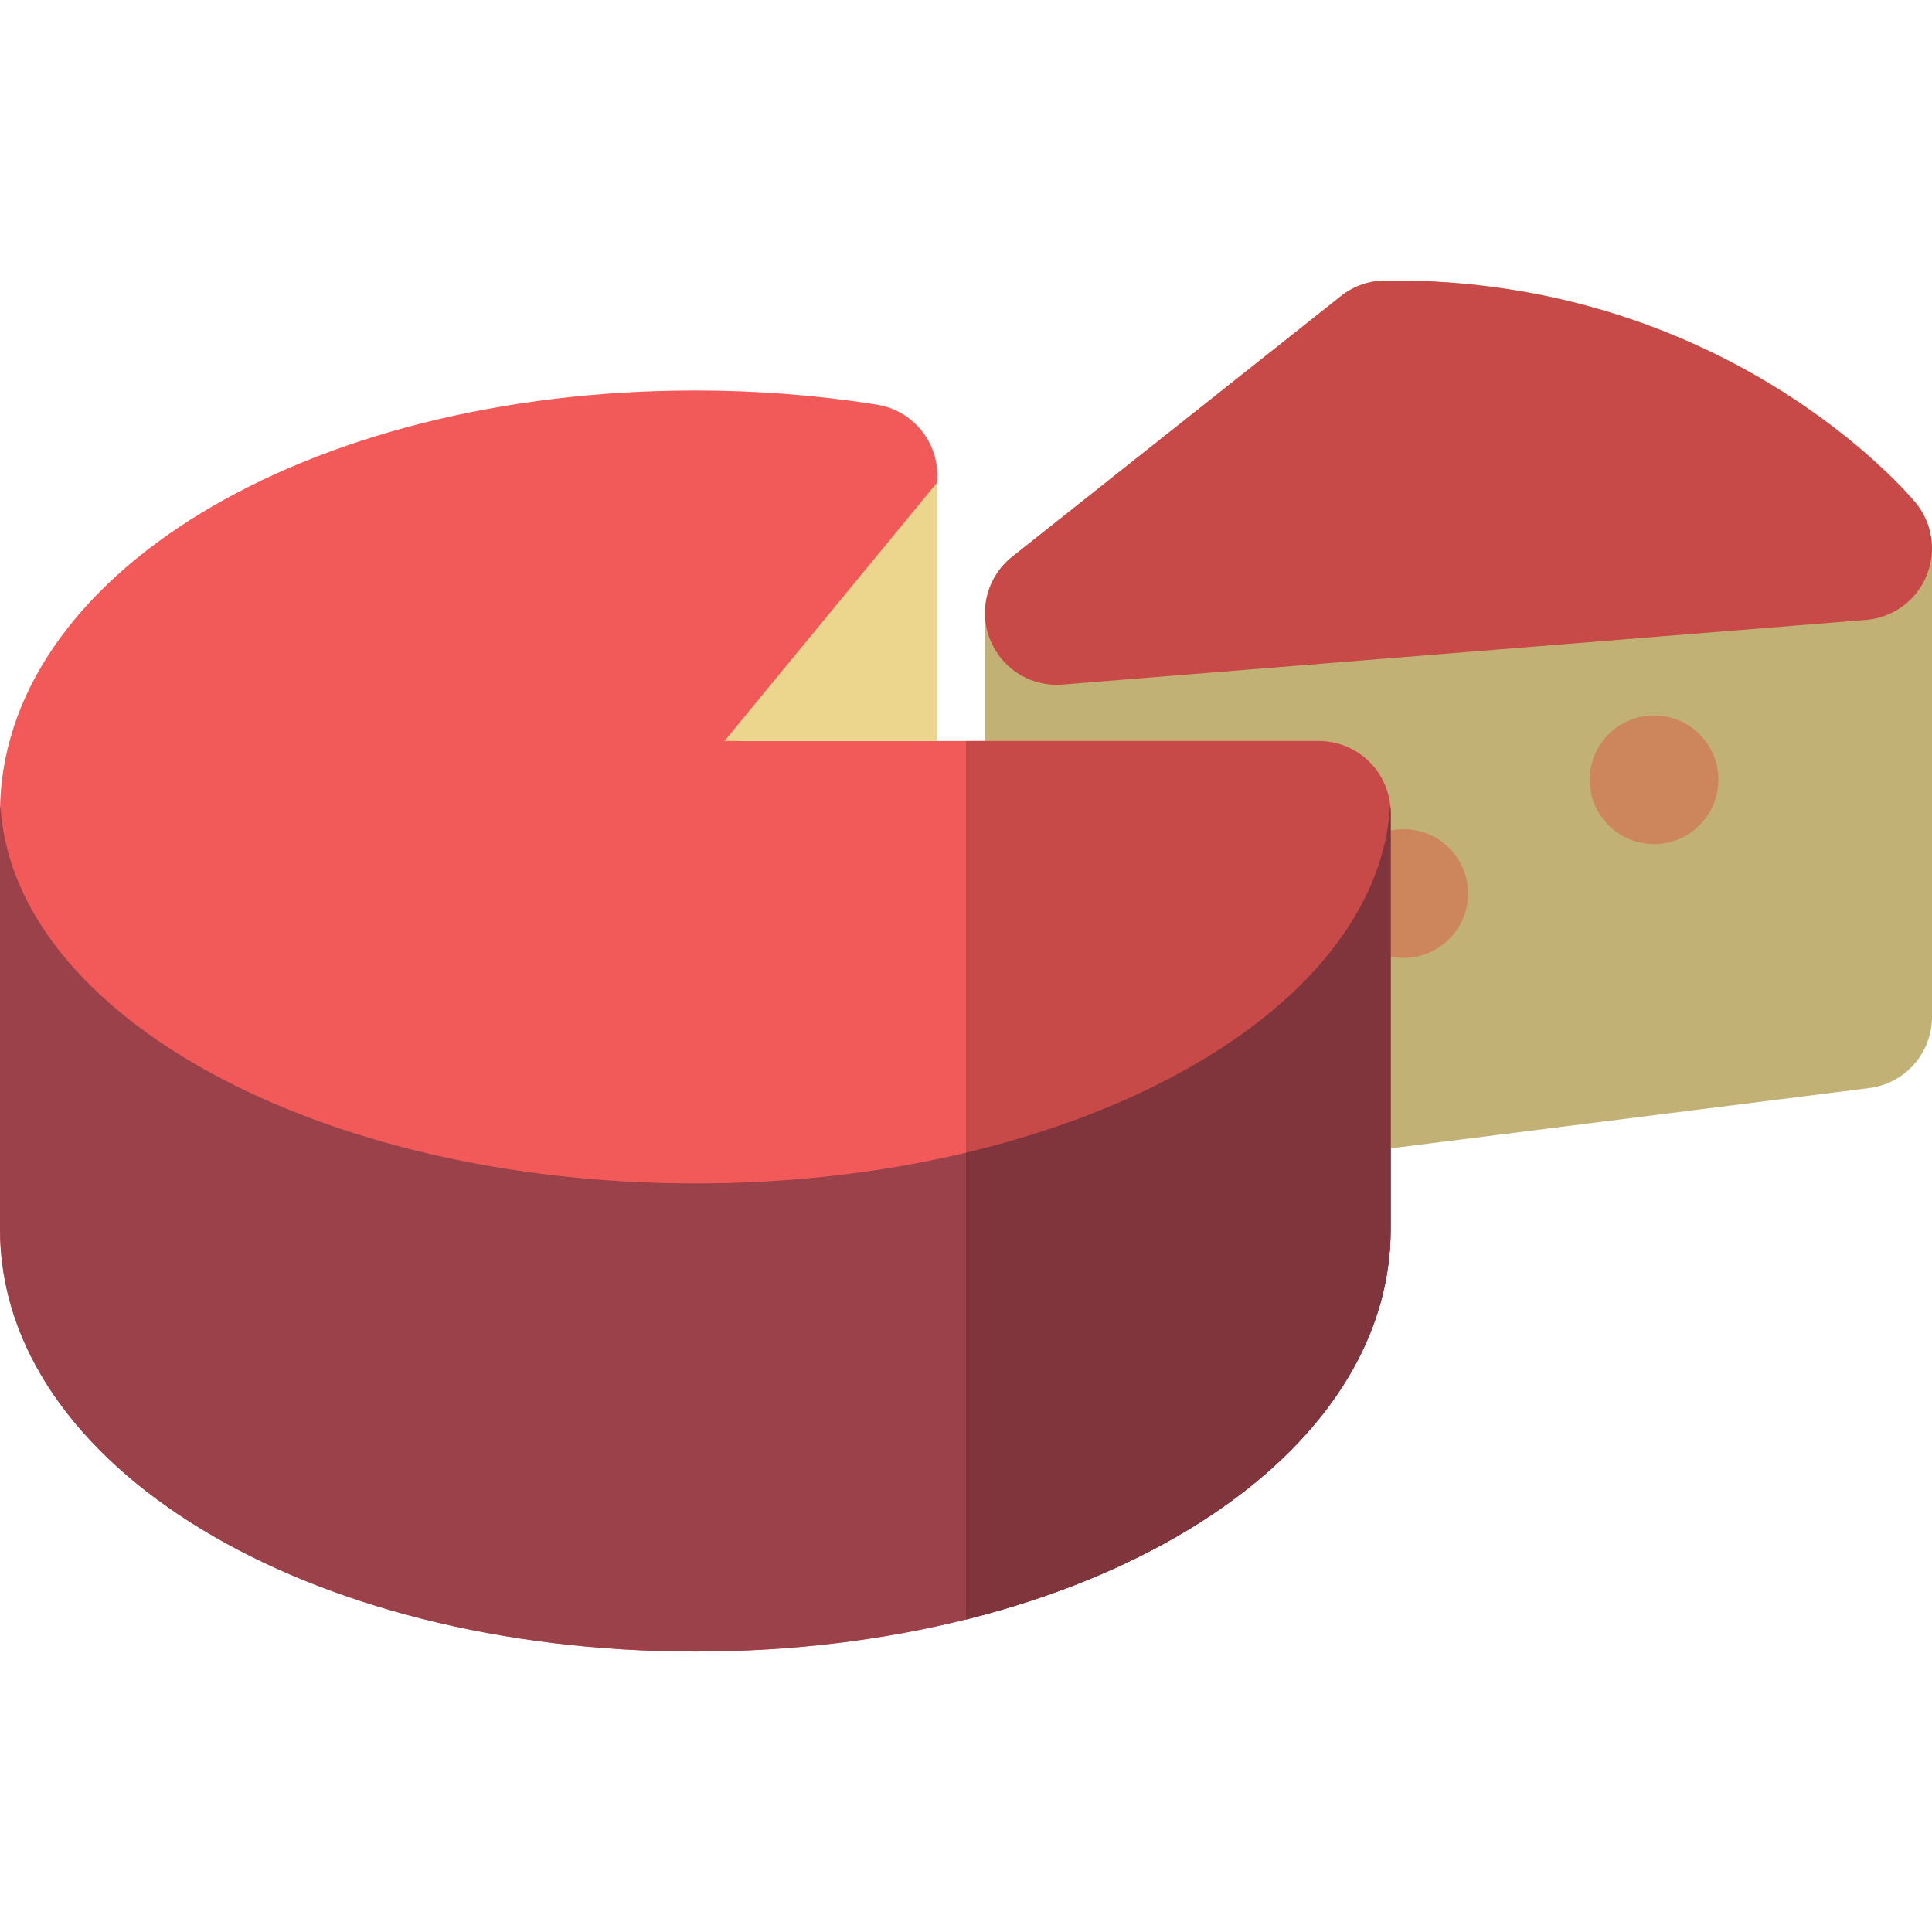
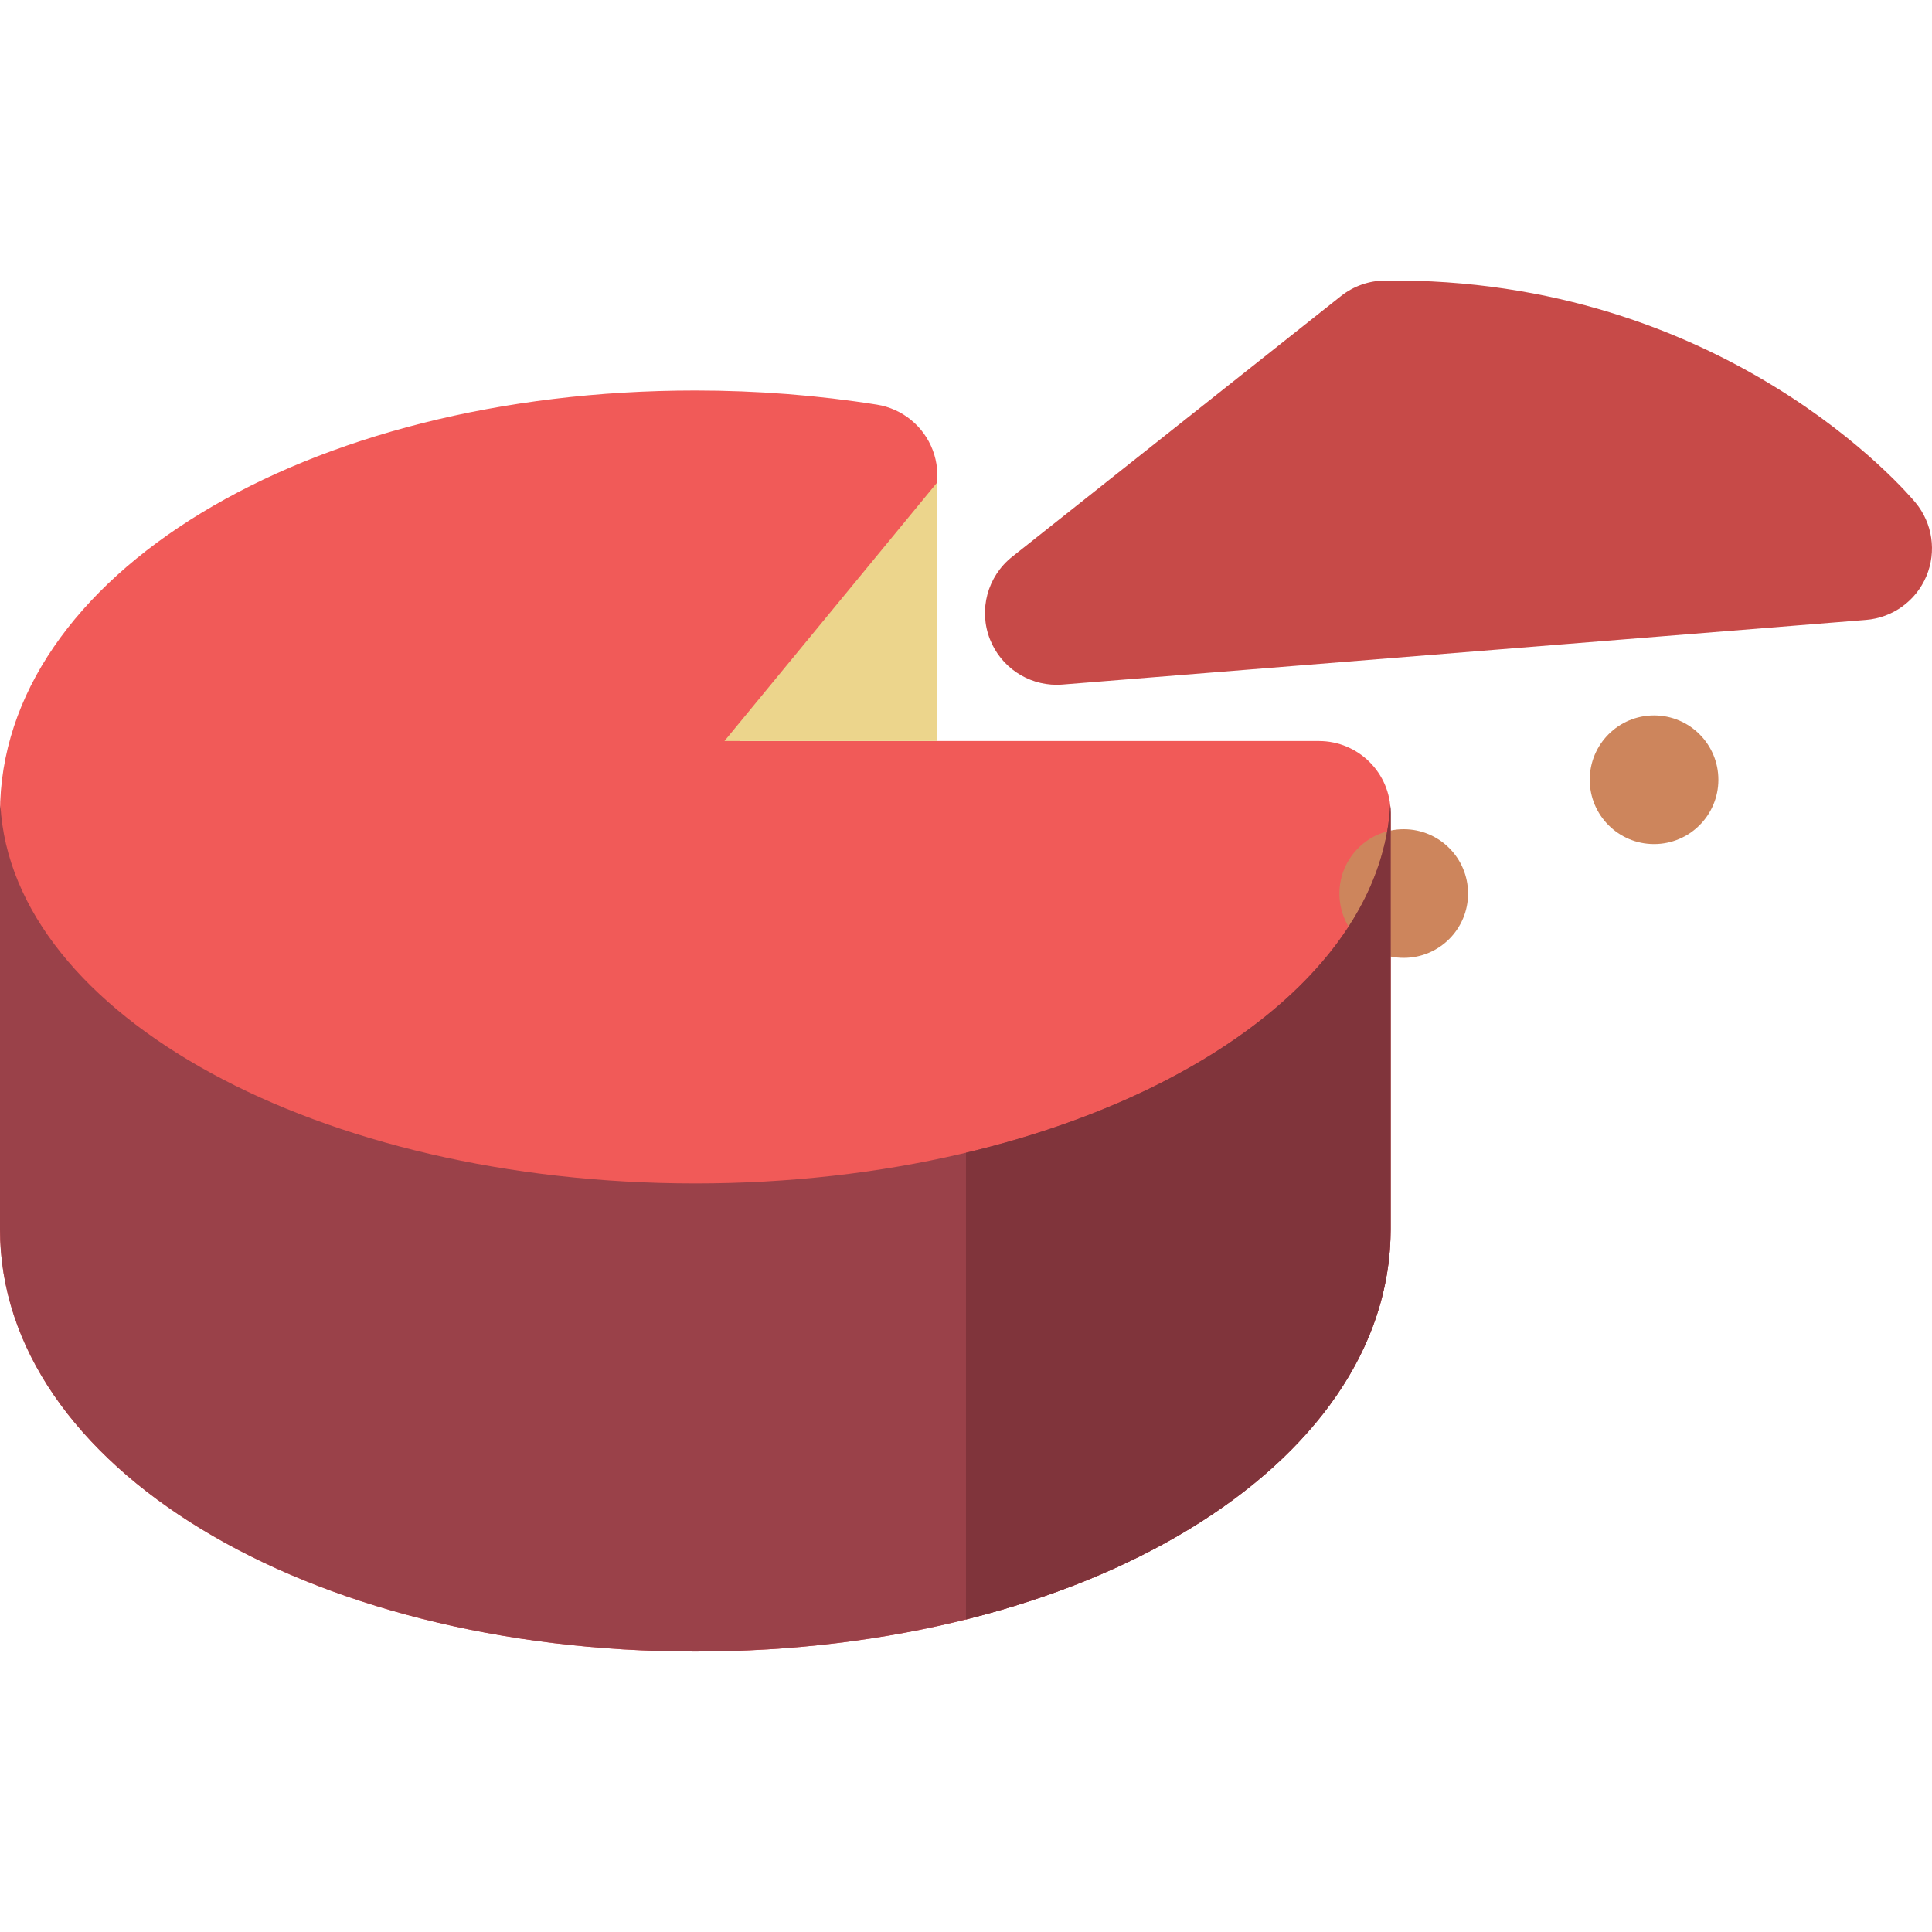
<svg xmlns="http://www.w3.org/2000/svg" height="800px" width="800px" version="1.1" id="Layer_1" viewBox="0 0 512.001 512.001" xml:space="preserve">
  <path style="fill:#F15A58;" d="M184.263,437.672C80.938,437.672,0,388.516,0,325.762V215.4c0-62.753,80.938-111.91,184.263-111.91  c16.326,0,32.516,1.259,48.122,3.744c6.74,1.073,12.39,5.675,14.803,12.06c2.413,6.385,1.22,13.573-3.125,18.837l-48.093,58.249  h153.538c10.505,0,19.022,8.517,19.022,19.022v110.362C368.529,388.516,287.59,437.672,184.263,437.672z" />
-   <path style="fill:#C2B175;" d="M349.506,306.575c-5.277,0-10.361-2.196-13.985-6.13L266.06,225.08  c-3.238-3.514-5.034-8.115-5.034-12.892v-49.732c0-5.808,2.653-11.296,7.204-14.906l87.146-69.093  c3.307-2.621,7.393-4.069,11.614-4.115c90.044-0.99,138.628,56.422,140.637,58.844c2.828,3.413,4.375,7.705,4.375,12.137v124.152  c0,9.587-7.133,17.675-16.644,18.874l-143.471,18.076C351.091,306.525,350.296,306.575,349.506,306.575z" />
  <circle style="fill:#CD855C;" cx="372.006" cy="236.799" r="17.047" />
  <g>
    <path style="fill:#C74A48;" d="M280.04,181.478c-7.757,0-14.808-4.735-17.69-12.049c-3.07-7.793-0.682-16.676,5.88-21.879   l87.146-69.093c3.306-2.621,7.392-4.069,11.612-4.115c90.059-0.951,138.629,56.423,140.638,58.846   c4.527,5.464,5.636,12.993,2.877,19.53c-2.758,6.537-8.926,10.996-16,11.565l-212.93,17.132   C281.06,181.457,280.547,181.478,280.04,181.478z" />
-     <path style="fill:#C74A48;" d="M349.507,196.378H256v232.791c66.704-16.675,112.529-56.191,112.529-103.407V215.4   C368.529,204.895,360.012,196.378,349.507,196.378z" />
  </g>
  <polygon style="fill:#ECD58C;" points="248.323,127.904 248.323,196.378 191.989,196.378 " />
  <path style="fill:#9A4149;" d="M184.263,313.623c-99.765,0-181.003-44.565-184.157-100.222C0.038,214.058,0,214.724,0,215.4v110.362  c0,62.753,80.938,111.91,184.263,111.91c103.327,0,184.267-49.157,184.267-111.91V215.4c0-0.676-0.038-1.343-0.107-1.999  C365.268,269.06,284.029,313.623,184.263,313.623z" />
  <path style="fill:#80343B;" d="M256,305.482v123.687c66.704-16.675,112.529-56.191,112.529-103.407V215.4  c0-0.676-0.038-1.343-0.107-1.999C366.072,254.863,320.397,290.169,256,305.482z" />
  <circle style="fill:#CD855C;" cx="438.342" cy="206.642" r="17.047" />
</svg>